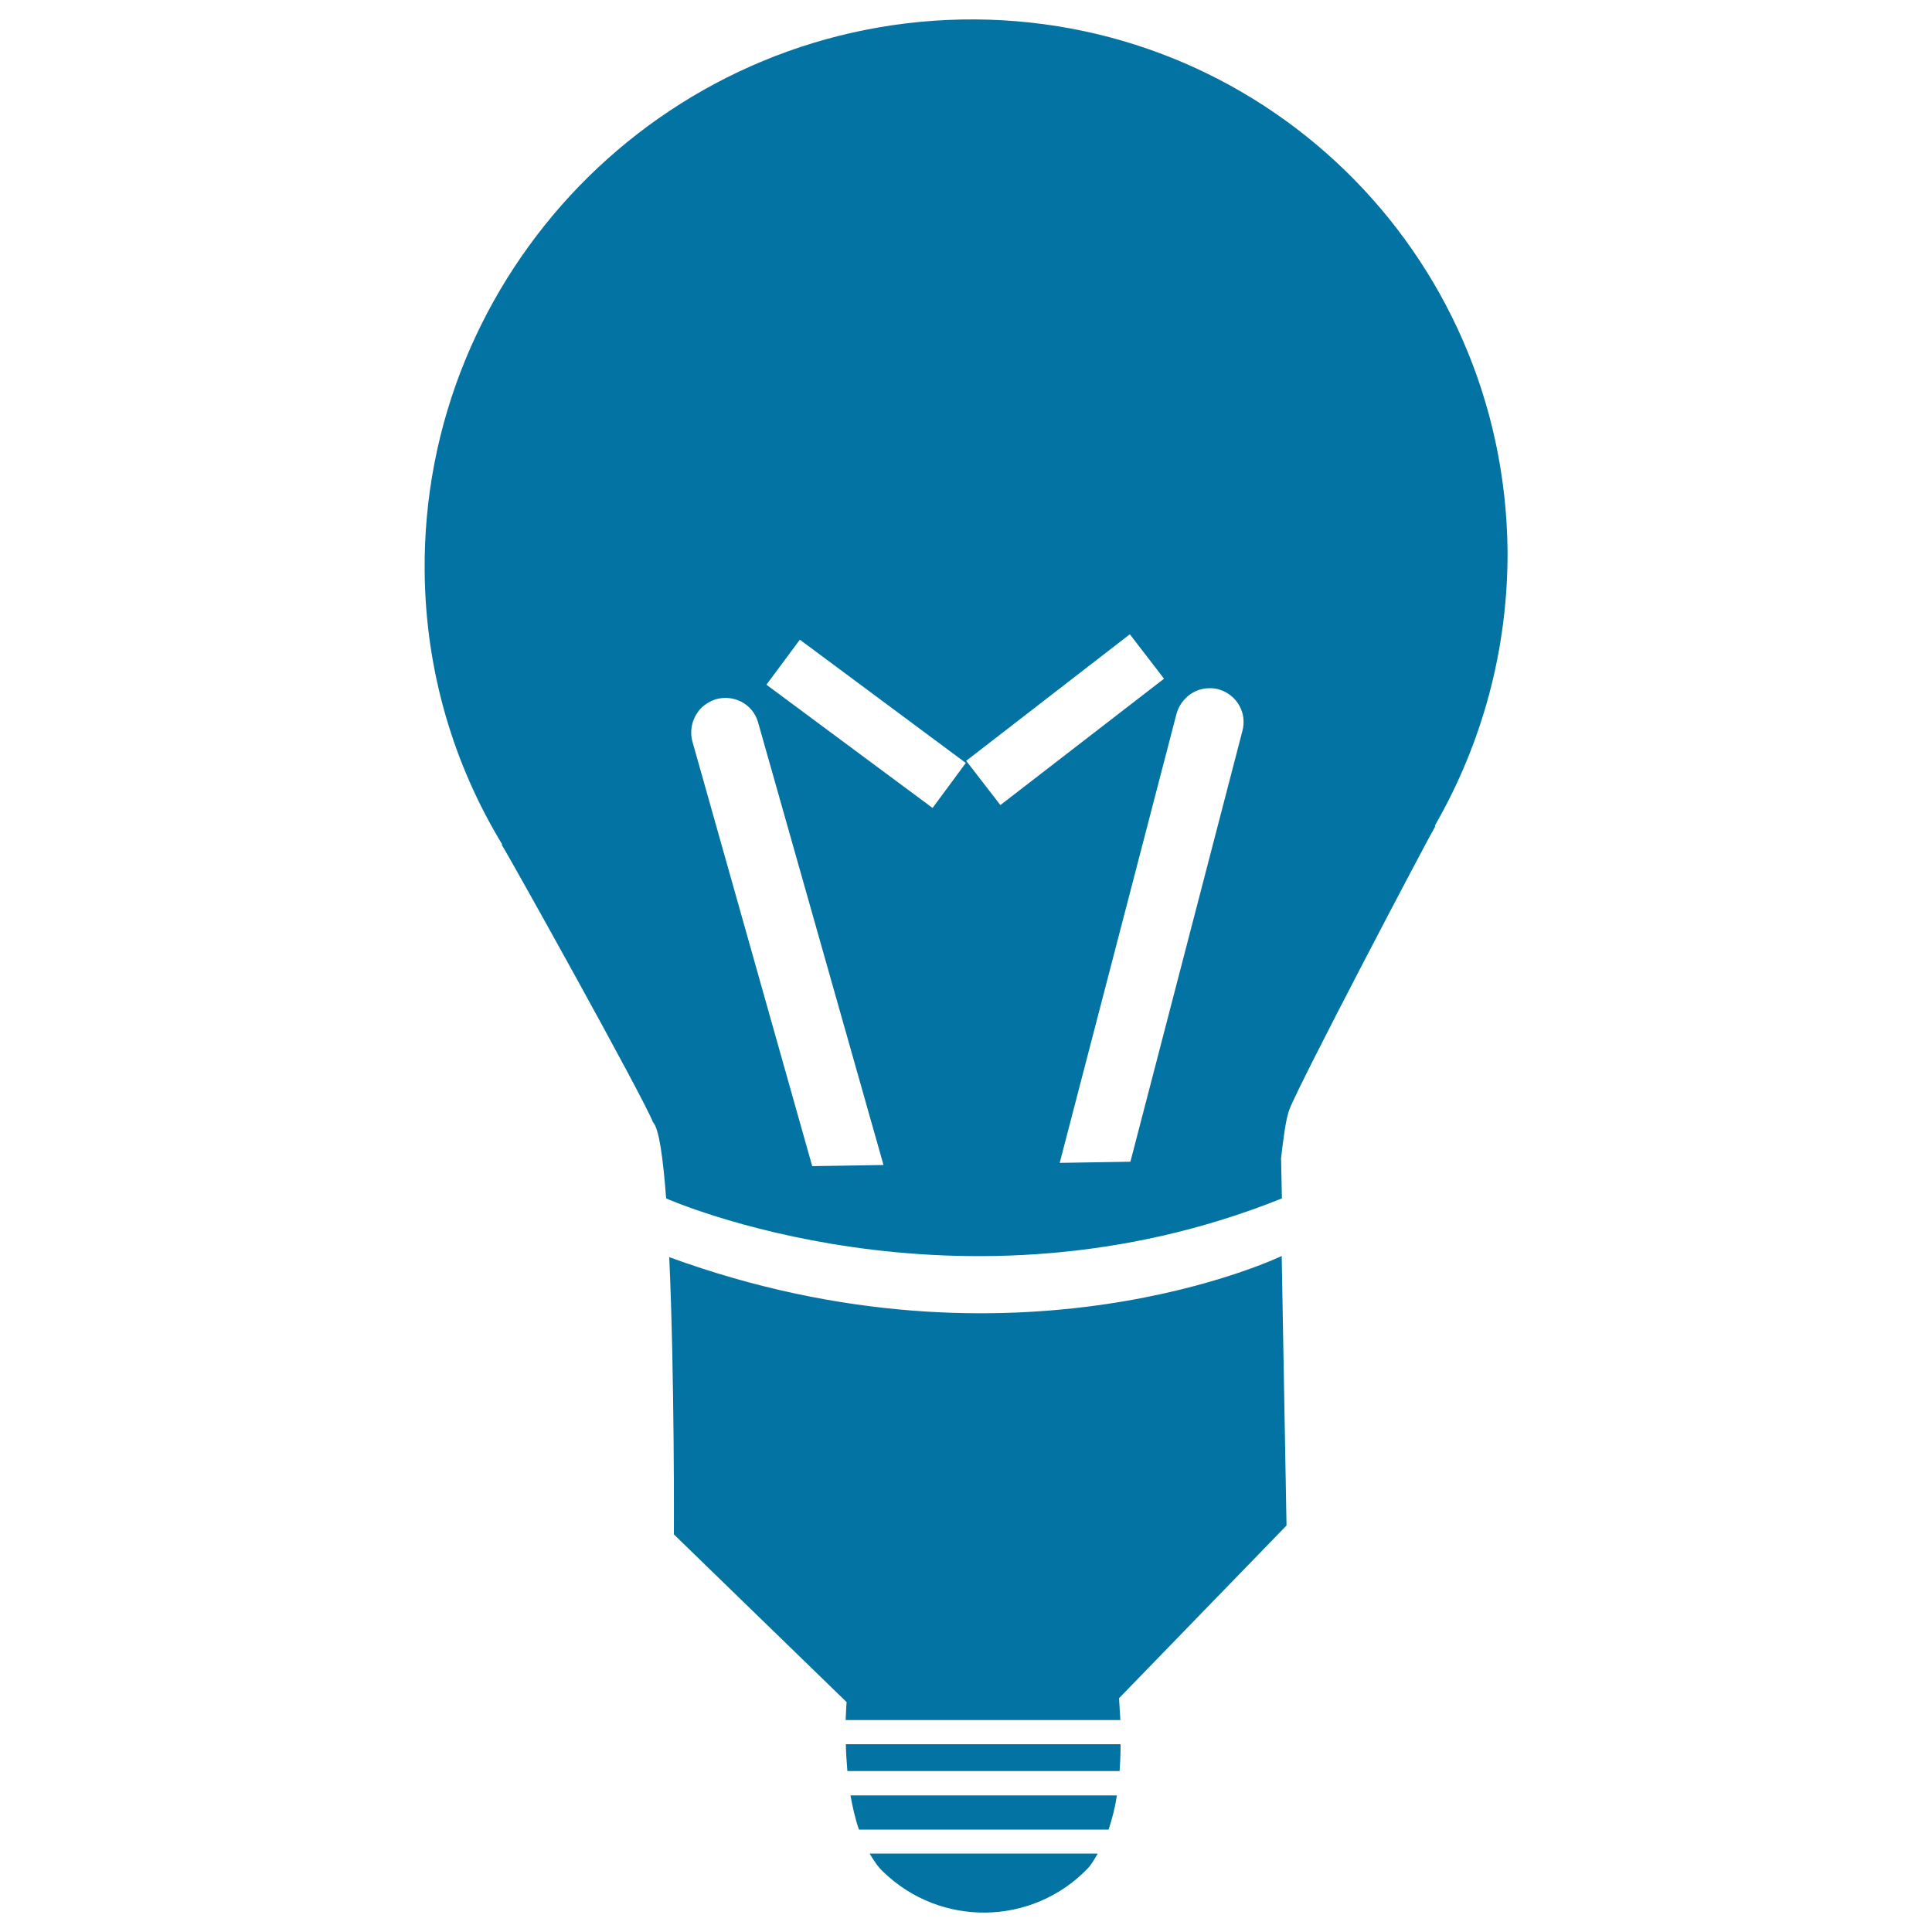
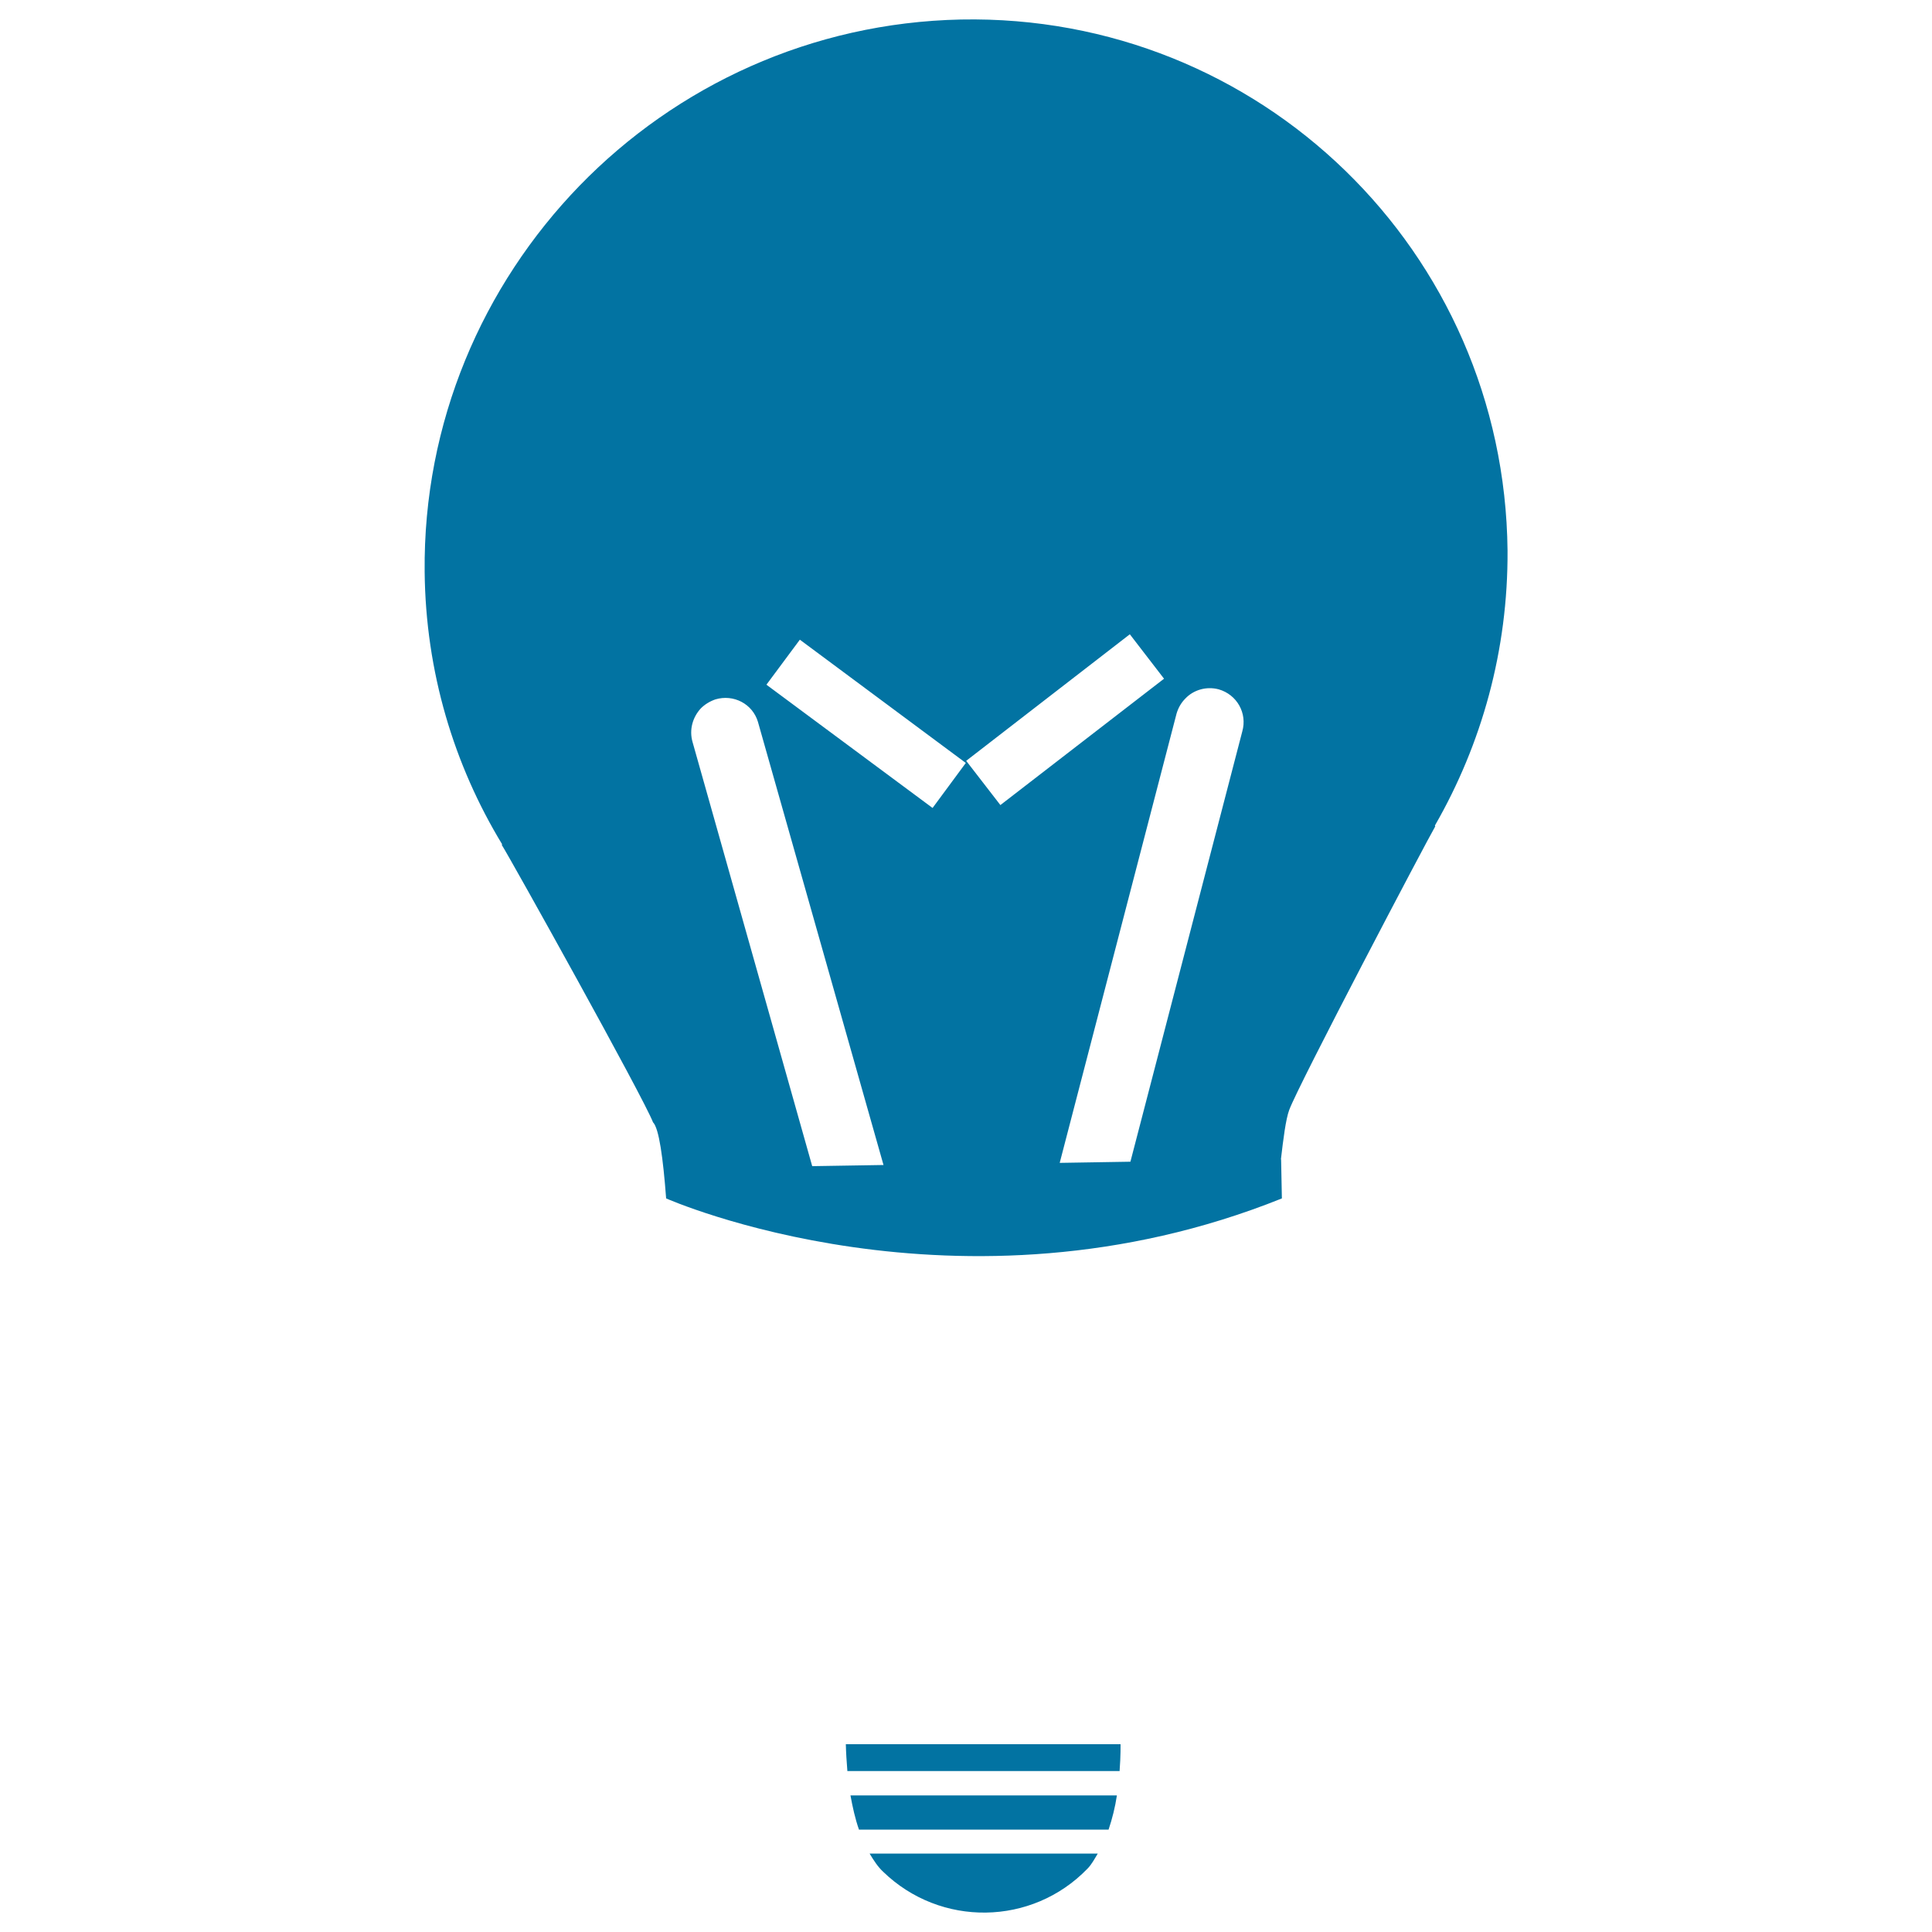
<svg xmlns="http://www.w3.org/2000/svg" viewBox="0 0 1000 1000" style="fill:#0273a2">
  <title>Light Bulb SVG icon</title>
  <g>
    <path d="M780.3,284.9C778.7,130,652.1,7.1,497.4,10.1c-77.4,1.6-147.2,34.3-197.4,86c-50.2,51.8-81,122.5-80.2,199.9c0.5,51.8,15.2,100,40.1,141c0,0.1-0.2,0.3-0.2,0.3c4.4,6.9,73.4,130.8,78.3,143.6c3.1,3.1,5.2,18.4,6.8,39.5v-0.1c0,0,151.4,67.2,318.7,0l-0.4-20.2h-0.1c1.2-10.3,2.5-20.8,4.3-25.6c4.8-13.1,71.4-139.7,75.6-146.8c0,0-0.2-0.2-0.2-0.4C766.9,385.2,780.6,336.6,780.3,284.9z M420.4,603.6l-61.9-219.4c-1.9-6.4,0-13,4.3-17.6c2-2,4.6-3.6,7.5-4.6c9.4-2.8,19.2,2.3,22,11.6l65,229.4L420.4,603.6z M482.7,418.2l-86-63.8l17.3-23.3l85.9,63.8L482.7,418.2z M500.1,393.8l84.7-65.5l17.7,23l-84.7,65.4L500.1,393.8z M643,378.6l-57.9,222.7l-36.6,0.6L609,369.3c0.9-3,2.4-5.6,4.5-7.7c4.2-4.5,10.9-6.5,17.3-4.8C640.2,359.5,645.7,369.1,643,378.6z" />
    <path d="M437.8,902.8c0.1,4.3,0.4,9,0.8,13.9h140.9c0.6-7.9,0.5-13.9,0.5-13.9H437.8z" />
    <path d="M457.1,968.8c29.7,28.8,77,28.1,105.7-1.5c2.2-2.2,3.7-5.1,5.4-7.9H450.1C452.2,962.9,454.4,966.3,457.1,968.8z" />
    <path d="M444.6,947h129.2c1.9-5.7,3.4-11.6,4.3-17.7H440.2C441.3,935.3,442.6,941.3,444.6,947z" />
-     <path d="M665.9,789.6l-2.5-139.5c0,0-137.3,66.3-317,0.6c2.8,62.3,2.4,143.5,2.4,143.5l89.4,86.8c0,0-0.3,3.7-0.5,9.3h142.2c-0.4-6.8-0.7-11.3-0.7-11.3L665.9,789.6z" />
  </g>
</svg>